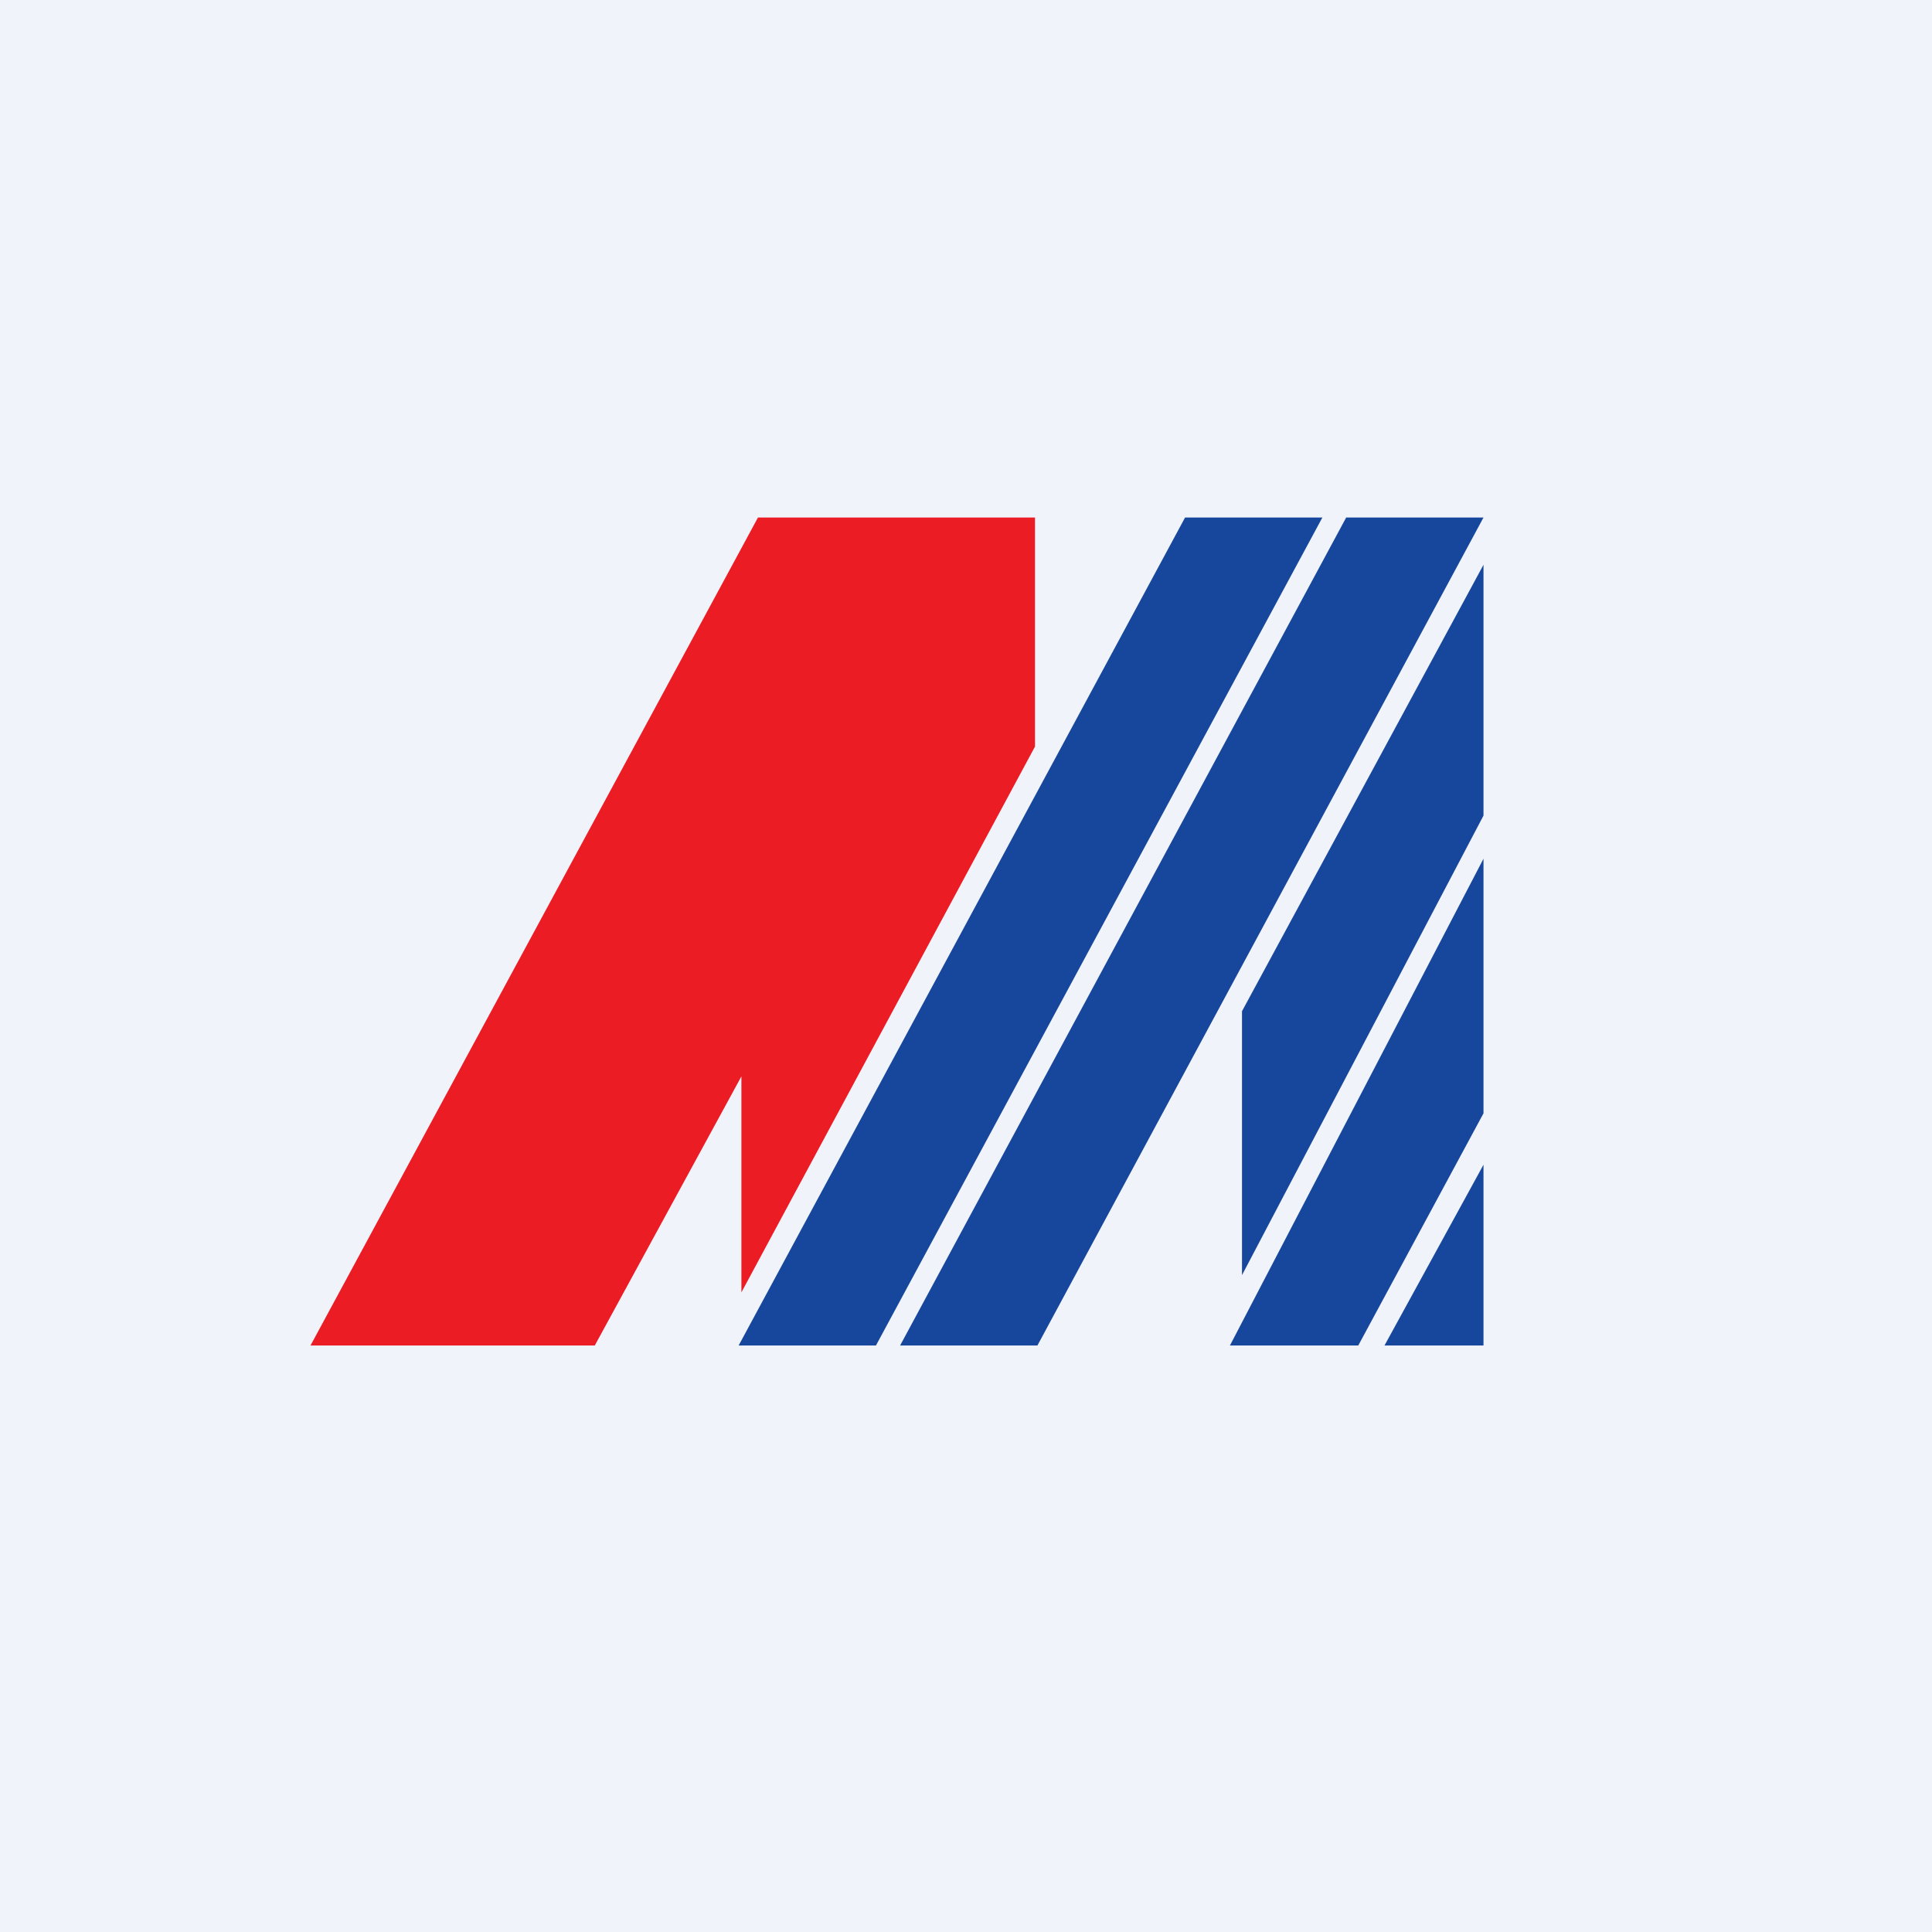
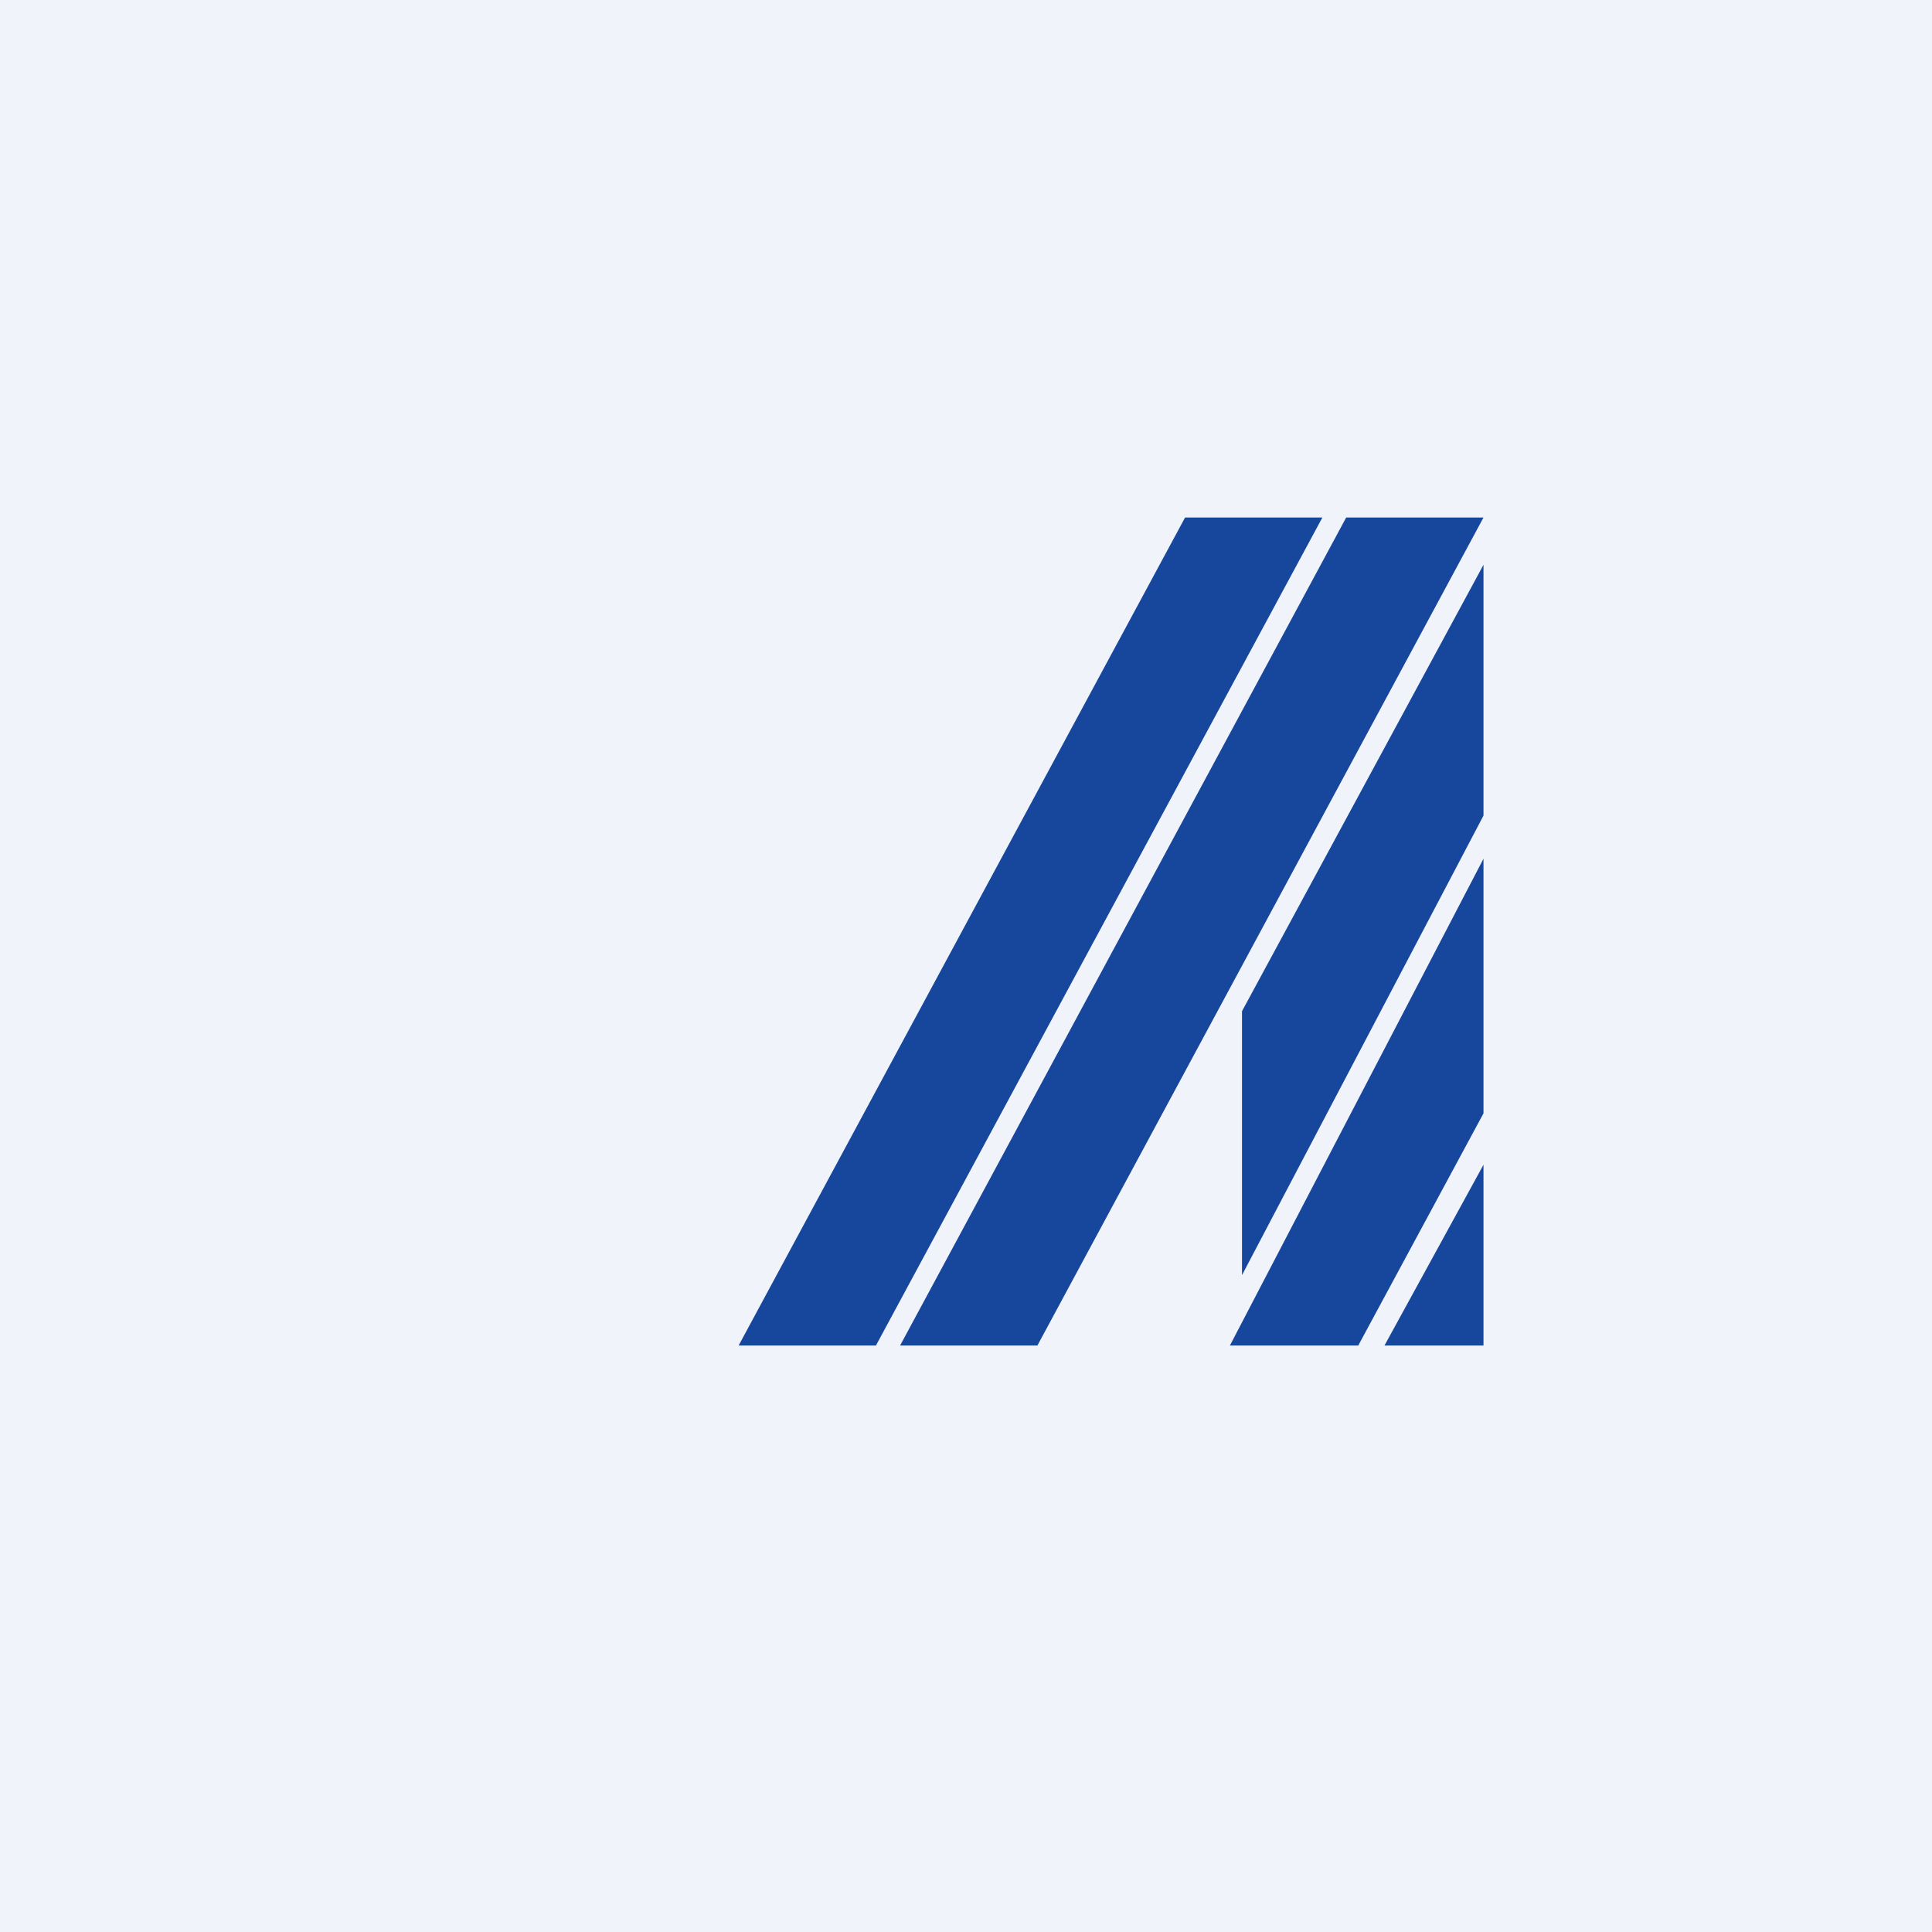
<svg xmlns="http://www.w3.org/2000/svg" width="56" height="56" viewBox="0 0 56 56">
  <path fill="#F0F3FA" d="M0 0h56v56H0z" />
-   <path d="M21.97 15L9 39h8.24l4.25-7.8v6.26L30 21.64V15h-8.02z" fill="#EB1C24" />
  <path d="M34.35 15h3.98L25.39 39h-3.98l12.94-24zm4.67 0H43L30.07 39h-3.98l12.93-24zM43 23.64v-7.27l-7 12.94v7.65l7-13.32zm0 1.25v7.38L39.37 39h-3.72L43 24.89zm0 8.87V39h-2.87L43 33.76z" fill="#17479C" />
</svg>